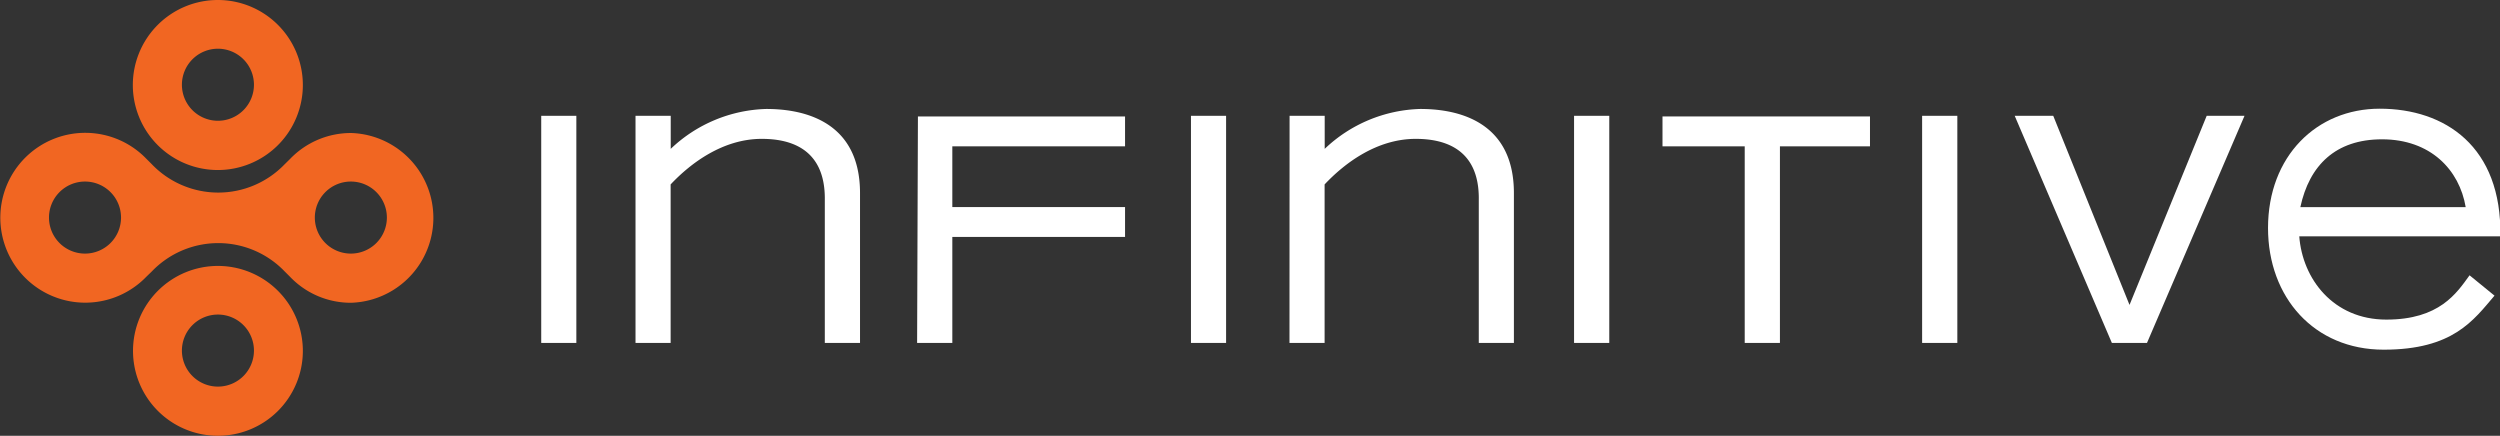
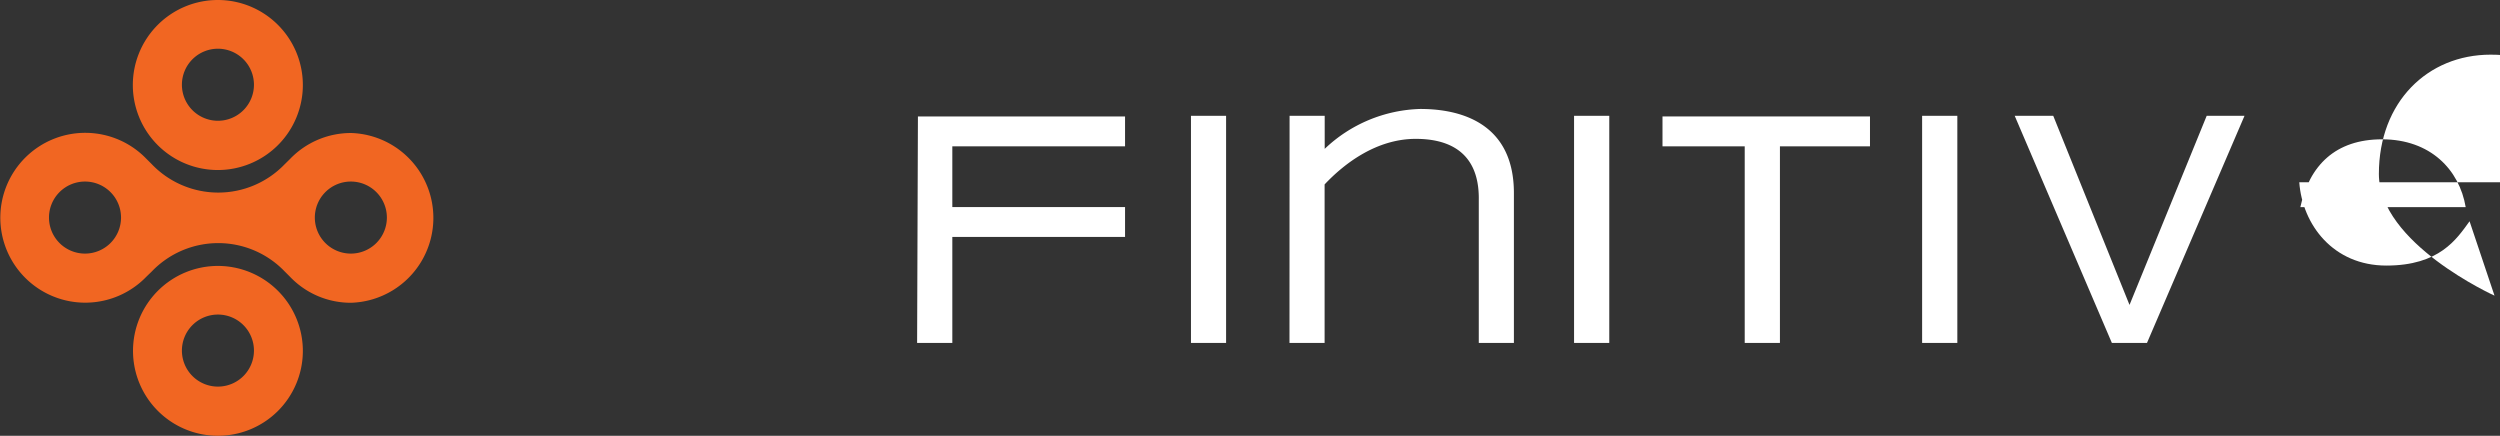
<svg xmlns="http://www.w3.org/2000/svg" viewBox="0 0 277.61 48.39">
  <rect x="0" y="0" width="277.61" height="48.39" fill="#333333" stroke="none" />
  <defs>
    <style>.cls-1{fill:#fff;}.cls-2{fill:#f16622;}</style>
  </defs>
  <g id="Layer_2" data-name="Layer 2">
    <g id="Layer_2-2" data-name="Layer 2">
-       <path class="cls-1" d="M60.1,12.86H64V38.08H60.1Z" />
-       <path class="cls-1" d="M70.57,12.86h3.91v3.67a16,16,0,0,1,10.6-4.43c3.13,0,10.42.72,10.42,9.34V38.08H91.59V22.22c.09-6-4.24-6.8-7-6.8-4.29,0-7.86,2.66-10.12,5.06v17.6H70.57Z" />
      <polygon class="cls-1" points="124.93 16.25 124.93 12.93 101.93 12.93 101.84 38.08 105.75 38.08 105.75 26.31 124.93 26.31 124.93 22.99 105.75 22.99 105.75 16.25 124.93 16.25" />
      <path class="cls-1" d="M207.65,12.93v3.32h-10V38.08h-3.91V16.25h-9.13V12.93Z" />
      <path class="cls-1" d="M132.25,12.86h3.9V38.08h-3.9Z" />
      <path class="cls-1" d="M143.2,12.86h3.9v3.67a16,16,0,0,1,10.61-4.43c3.12,0,10.4.72,10.4,9.34V38.08h-3.9V22.22c.1-6-4.24-6.8-7-6.8-4.3,0-7.86,2.66-10.12,5.06v17.6h-3.9Z" />
      <path class="cls-1" d="M174.79,12.86h3.91V38.08h-3.91Z" />
      <path class="cls-1" d="M213.44,12.86h3.91V38.08h-3.91Z" />
      <path class="cls-1" d="M223.72,12.86H228l8.47,21,8.57-21h4.2L238.41,38.08h-3.9Z" />
-       <path class="cls-1" d="M277,32.83c-2.34,2.74-4.6,6-12.31,6s-12.84-5.8-12.84-13.51c0-8,5.42-13.25,12.4-13.25,7.25,0,13.58,4.19,13.4,14.17H255.32c.35,4.72,3.77,9.25,9.67,9.25s7.81-2.94,9.24-4.92ZM273.8,23c-.7-4.15-3.91-7.53-9.29-7.53-5.16,0-8.07,2.89-9.07,7.53Z" />
+       <path class="cls-1" d="M277,32.83s-12.84-5.8-12.84-13.51c0-8,5.42-13.25,12.4-13.25,7.25,0,13.58,4.19,13.4,14.17H255.32c.35,4.72,3.77,9.25,9.67,9.25s7.81-2.94,9.24-4.92ZM273.8,23c-.7-4.15-3.91-7.53-9.29-7.53-5.16,0-8.07,2.89-9.07,7.53Z" />
      <path class="cls-2" d="M24.2,0a9.44,9.44,0,1,0,9.43,9.43A9.44,9.44,0,0,0,24.2,0Zm0,13.41a4,4,0,1,1,4-4A4,4,0,0,1,24.2,13.41Z" />
      <path class="cls-2" d="M24.2,29.53A9.43,9.43,0,1,0,33.63,39,9.44,9.44,0,0,0,24.2,29.53Zm0,13.4a4,4,0,1,1,4-4A4,4,0,0,1,24.2,42.93Z" />
      <path class="cls-2" d="M39,14.77a9.37,9.37,0,0,0-6.79,2.88l-.61.6a10.22,10.22,0,0,1-14.73,0l-.62-.62a9.43,9.43,0,1,0,0,13.1l.62-.6a10.22,10.22,0,0,1,14.73,0l.62.62A9.32,9.32,0,0,0,39,33.62a9.43,9.43,0,0,0,0-18.85ZM9.44,28.16a4,4,0,1,1,4-4A4,4,0,0,1,9.44,28.16Zm29.52,0a4,4,0,1,1,4-4A4,4,0,0,1,39,28.16Z" />
    </g>
  </g>
</svg>